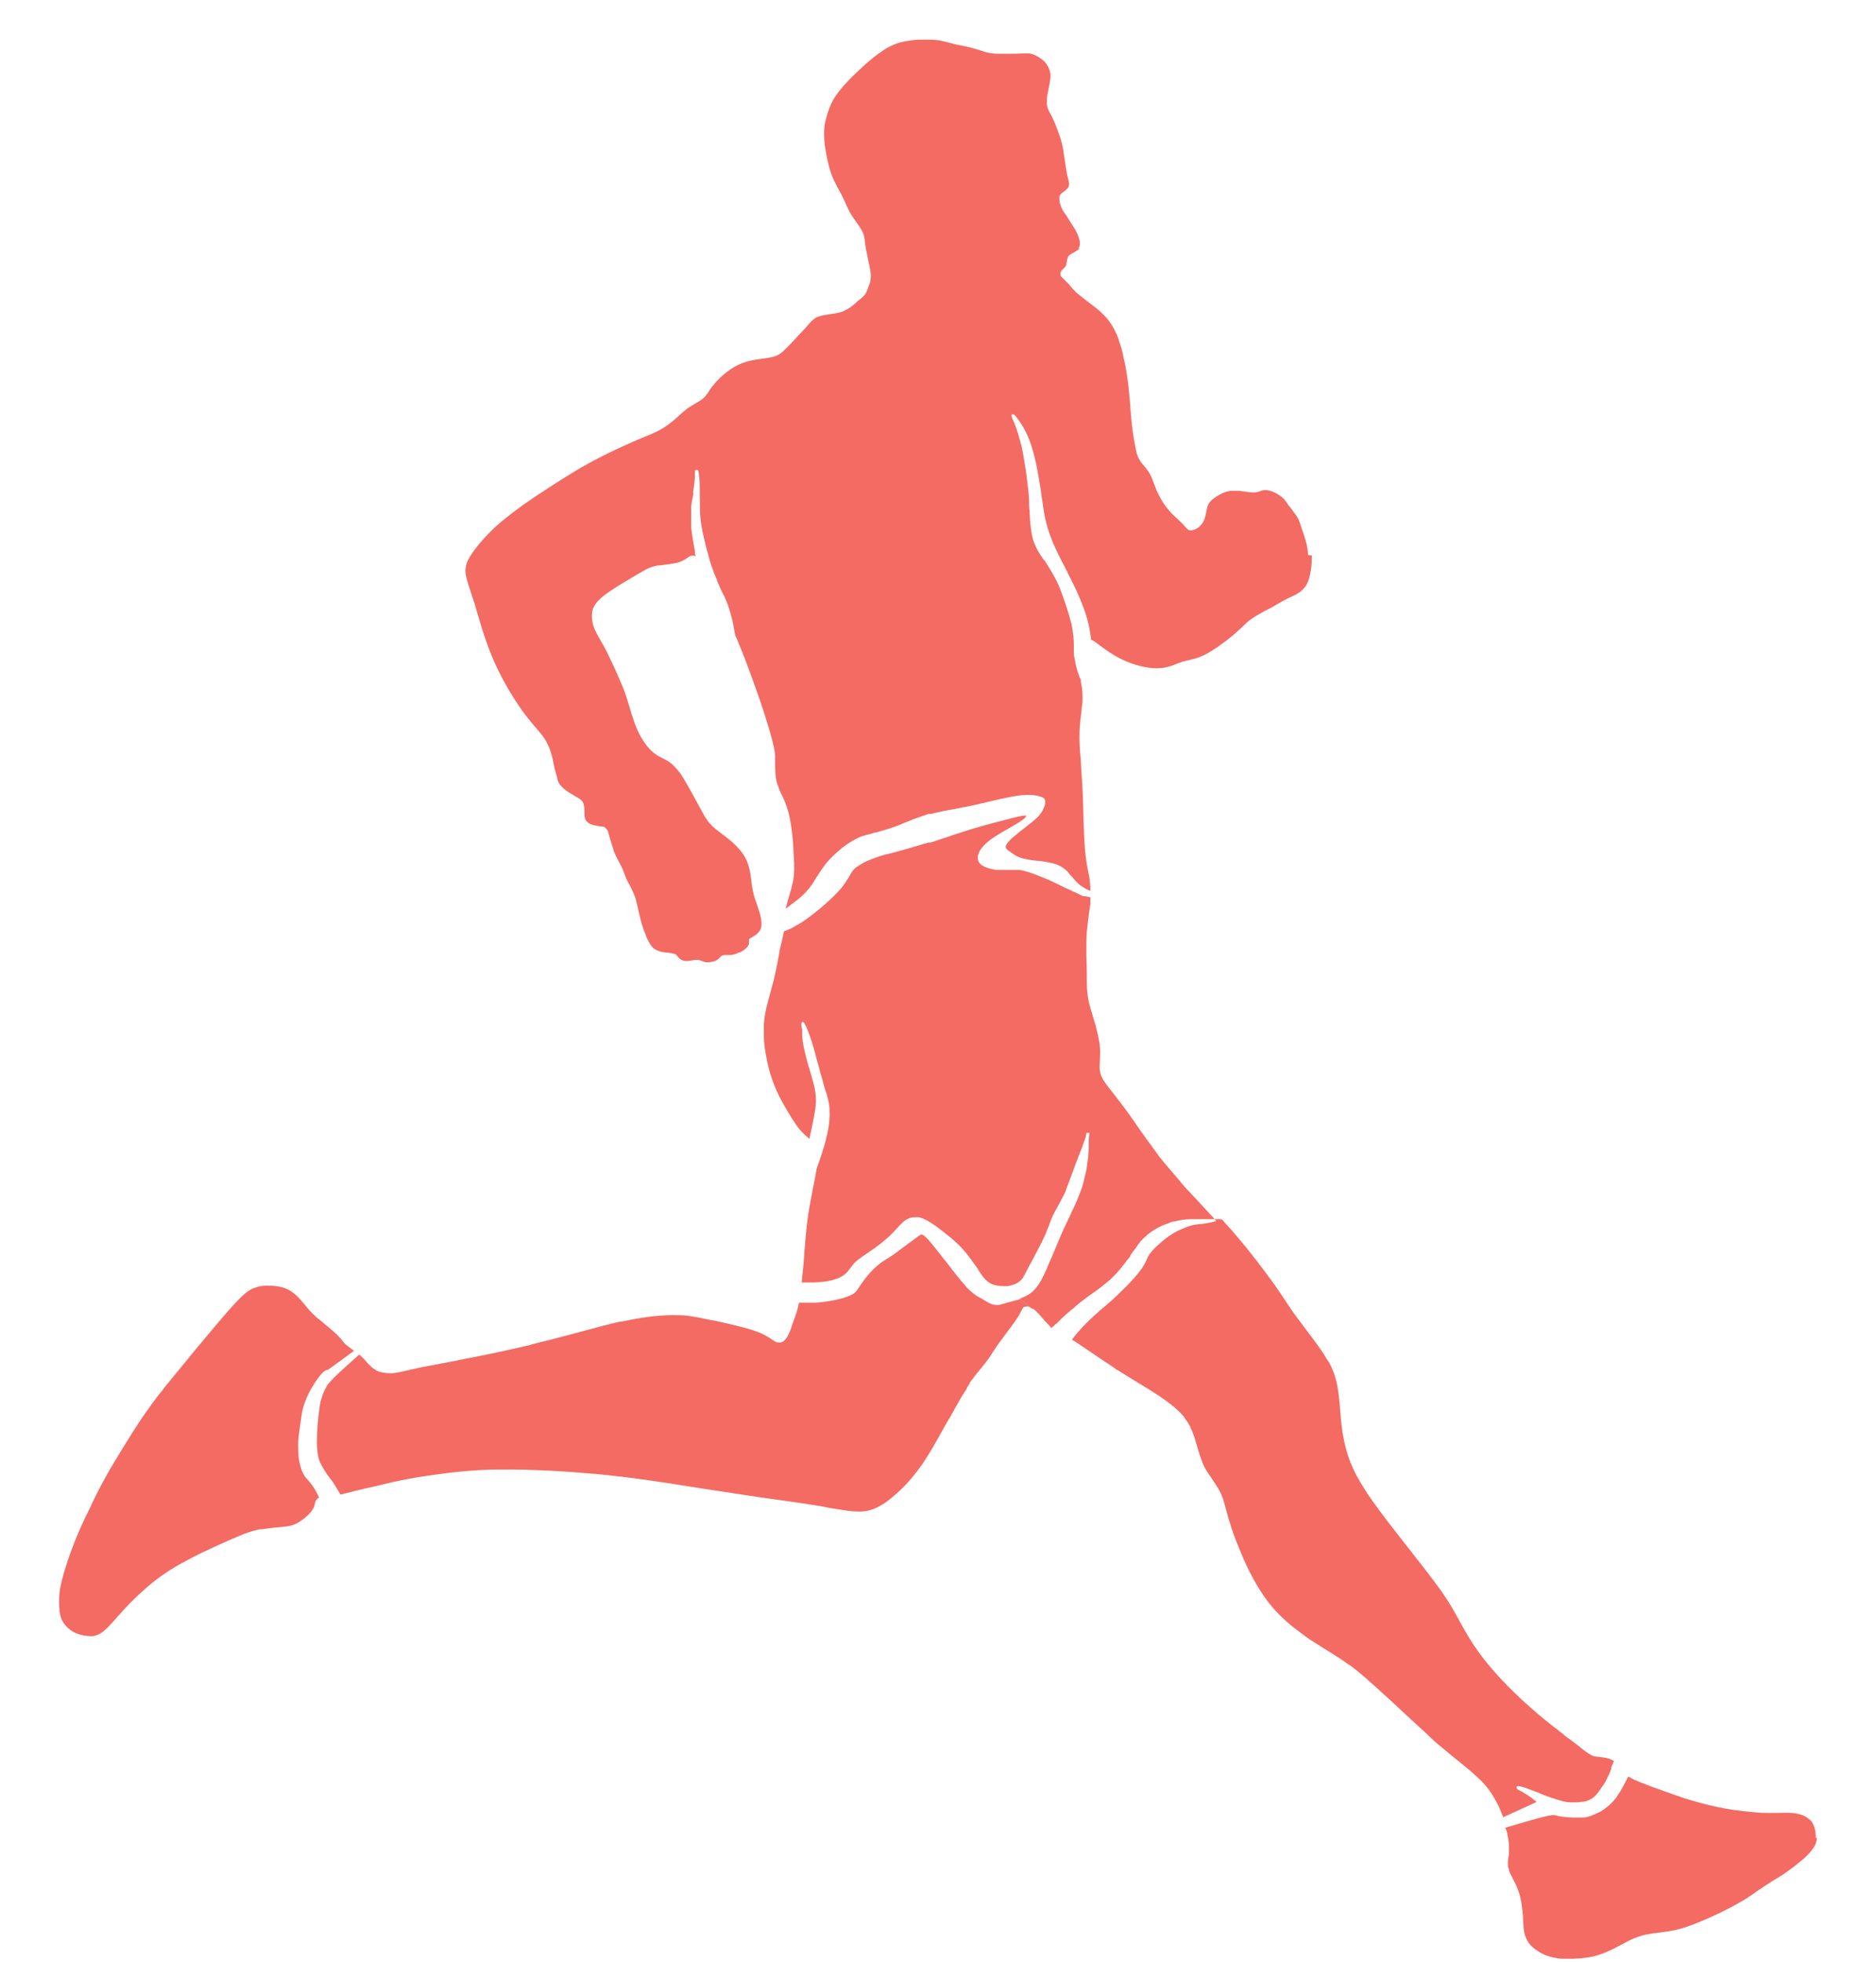
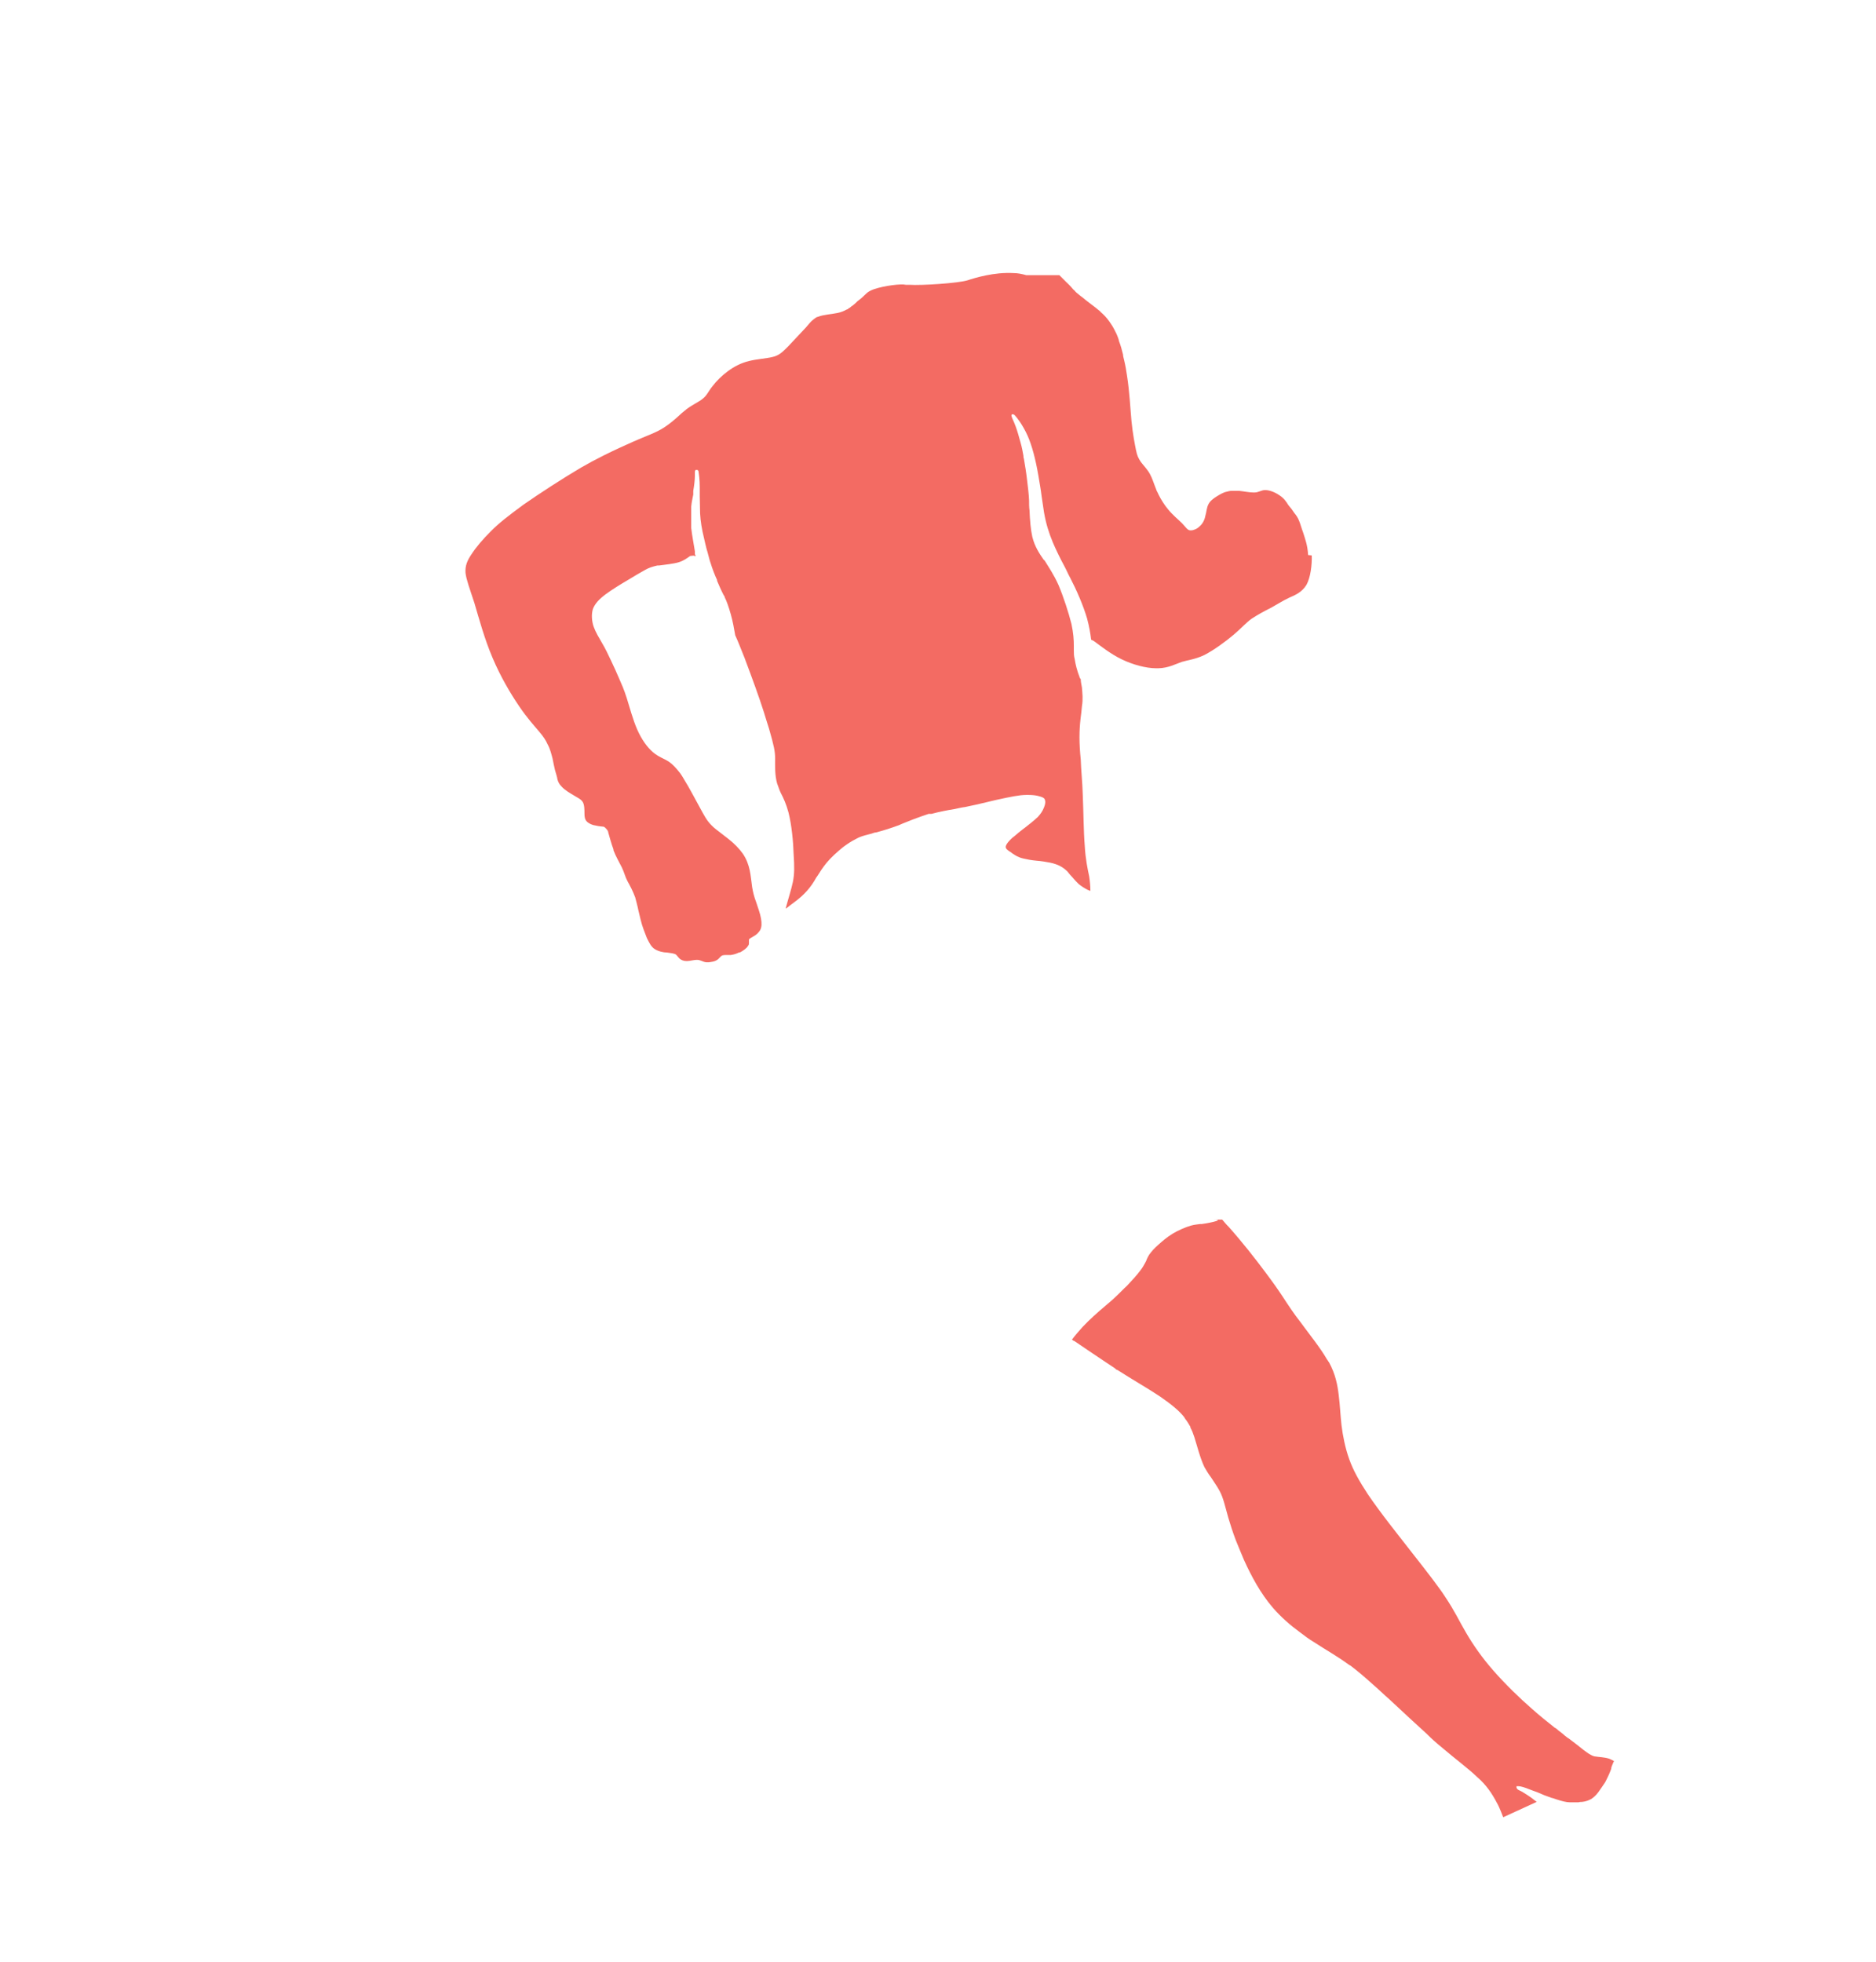
<svg xmlns="http://www.w3.org/2000/svg" width="22" height="23" viewBox="0 0 22 23" fill="none">
-   <path d="M21.307 21.542C21.307 21.594 21.288 21.637 21.25 21.689C21.241 21.698 21.231 21.712 21.222 21.722C21.203 21.745 21.179 21.769 21.151 21.793C21.094 21.84 21.032 21.892 20.971 21.934C20.962 21.944 20.947 21.949 20.938 21.958C20.914 21.977 20.895 21.986 20.872 22.001C20.815 22.034 20.754 22.072 20.692 22.114C20.602 22.171 20.512 22.247 20.371 22.322C20.357 22.332 20.337 22.341 20.319 22.351C20.153 22.44 19.931 22.54 19.765 22.596C19.6 22.648 19.491 22.653 19.387 22.667C19.288 22.681 19.198 22.705 19.094 22.757C18.995 22.809 18.877 22.88 18.739 22.923C18.65 22.951 18.555 22.96 18.461 22.965C18.404 22.965 18.347 22.965 18.305 22.965C18.182 22.951 18.096 22.918 18.035 22.875C17.988 22.847 17.945 22.809 17.917 22.762C17.907 22.748 17.903 22.733 17.893 22.715C17.865 22.648 17.865 22.568 17.86 22.469C17.851 22.374 17.841 22.256 17.803 22.161C17.77 22.067 17.714 21.986 17.695 21.925C17.695 21.911 17.69 21.901 17.685 21.892C17.68 21.84 17.685 21.793 17.695 21.741C17.695 21.712 17.695 21.684 17.695 21.651C17.695 21.608 17.69 21.561 17.676 21.504C17.676 21.481 17.662 21.452 17.652 21.429C17.898 21.358 18.182 21.268 18.234 21.282C18.319 21.306 18.423 21.31 18.503 21.31C18.517 21.31 18.532 21.31 18.546 21.31C18.579 21.31 18.607 21.306 18.636 21.296C18.65 21.296 18.664 21.287 18.673 21.282C18.702 21.273 18.725 21.258 18.749 21.249C18.758 21.249 18.768 21.239 18.777 21.235C18.829 21.202 18.886 21.159 18.948 21.083C18.966 21.055 18.985 21.027 19.004 20.998C19.037 20.942 19.07 20.88 19.094 20.828C19.118 20.842 19.146 20.857 19.174 20.871C19.174 20.871 19.184 20.871 19.189 20.875C19.236 20.899 19.297 20.918 19.378 20.951C19.458 20.979 19.557 21.017 19.671 21.055C19.69 21.06 19.704 21.064 19.723 21.074C19.855 21.116 20.007 21.159 20.167 21.192C20.186 21.192 20.2 21.197 20.219 21.202C20.371 21.23 20.527 21.244 20.65 21.254C20.787 21.258 20.872 21.254 20.933 21.254C20.995 21.254 21.037 21.254 21.089 21.268C21.137 21.277 21.189 21.301 21.231 21.343C21.236 21.343 21.241 21.353 21.245 21.358C21.283 21.41 21.297 21.49 21.293 21.552L21.307 21.542Z" fill="#F36B63" />
-   <path d="M4.154 15.835C4.017 15.935 3.847 16.062 3.842 16.062C3.842 16.062 3.842 16.062 3.837 16.062C3.809 16.062 3.766 16.11 3.738 16.147C3.691 16.209 3.624 16.313 3.587 16.412C3.544 16.512 3.535 16.601 3.525 16.672C3.516 16.743 3.501 16.833 3.497 16.904C3.497 16.97 3.497 17.022 3.501 17.079C3.511 17.159 3.53 17.225 3.553 17.273C3.572 17.311 3.596 17.339 3.624 17.367C3.634 17.381 3.648 17.396 3.658 17.41C3.686 17.448 3.71 17.49 3.743 17.561C3.733 17.561 3.724 17.57 3.719 17.575C3.7 17.594 3.695 17.608 3.691 17.637C3.686 17.665 3.672 17.698 3.634 17.741C3.596 17.783 3.535 17.831 3.483 17.859C3.431 17.887 3.393 17.892 3.322 17.901C3.256 17.906 3.156 17.916 3.071 17.93C3.062 17.93 3.052 17.93 3.043 17.93C2.958 17.949 2.887 17.972 2.788 18.015C2.783 18.015 2.773 18.02 2.769 18.024C2.693 18.053 2.608 18.095 2.509 18.138C2.461 18.162 2.409 18.185 2.357 18.209C2.206 18.285 2.05 18.365 1.903 18.469C1.762 18.568 1.634 18.686 1.52 18.8C1.412 18.913 1.327 19.017 1.26 19.084C1.194 19.15 1.147 19.173 1.086 19.183H1.067C1.005 19.183 0.934 19.169 0.873 19.14C0.807 19.107 0.755 19.05 0.726 18.994C0.698 18.932 0.693 18.857 0.693 18.781C0.693 18.705 0.698 18.63 0.731 18.511C0.759 18.393 0.816 18.228 0.873 18.081C0.93 17.939 0.986 17.816 1.048 17.694C1.104 17.57 1.166 17.448 1.237 17.32C1.303 17.197 1.383 17.074 1.468 16.932C1.511 16.866 1.554 16.79 1.606 16.715C1.658 16.63 1.724 16.54 1.795 16.441C1.828 16.398 1.861 16.351 1.903 16.303C1.903 16.303 1.918 16.285 1.922 16.275C2.045 16.124 2.182 15.958 2.31 15.802C2.49 15.59 2.65 15.391 2.764 15.273C2.873 15.155 2.934 15.112 3.005 15.093C3.043 15.079 3.085 15.074 3.128 15.074C3.166 15.074 3.199 15.074 3.237 15.079C3.312 15.088 3.383 15.112 3.44 15.159C3.497 15.202 3.549 15.268 3.582 15.306C3.615 15.348 3.634 15.372 3.7 15.434C3.714 15.448 3.733 15.462 3.757 15.481C3.823 15.538 3.908 15.604 3.955 15.651C4.017 15.713 4.022 15.736 4.055 15.764C4.078 15.783 4.111 15.807 4.149 15.835H4.154Z" fill="#F36B63" />
  <path d="M18.924 20.653C18.914 20.681 18.9 20.705 18.895 20.729C18.895 20.729 18.895 20.733 18.895 20.738L18.886 20.762C18.862 20.823 18.843 20.856 18.825 20.894C18.796 20.937 18.768 20.979 18.744 21.012C18.716 21.05 18.688 21.074 18.659 21.093C18.631 21.107 18.602 21.121 18.555 21.126C18.546 21.126 18.527 21.126 18.512 21.131C18.503 21.131 18.489 21.131 18.479 21.131C18.456 21.131 18.437 21.131 18.409 21.131C18.366 21.131 18.314 21.116 18.257 21.098C18.238 21.093 18.219 21.083 18.196 21.079C18.139 21.06 18.078 21.036 18.026 21.012C17.997 21.003 17.964 20.989 17.936 20.979C17.889 20.96 17.836 20.942 17.808 20.942C17.808 20.942 17.803 20.942 17.799 20.942H17.784V20.956C17.784 20.956 17.784 20.975 17.813 20.989C17.813 20.989 17.822 20.994 17.832 20.998C17.855 21.008 17.879 21.027 17.912 21.046C17.941 21.064 17.974 21.088 18.021 21.126L17.628 21.306C17.619 21.282 17.61 21.258 17.6 21.235C17.586 21.201 17.572 21.168 17.553 21.135C17.496 21.027 17.43 20.927 17.321 20.833C17.217 20.733 17.075 20.63 16.891 20.473C16.839 20.431 16.787 20.384 16.73 20.327C16.584 20.195 16.432 20.053 16.295 19.925C16.224 19.864 16.163 19.802 16.101 19.75C16.002 19.66 15.917 19.589 15.837 19.528C15.832 19.528 15.822 19.518 15.813 19.514C15.676 19.414 15.562 19.353 15.411 19.254C15.354 19.221 15.298 19.178 15.236 19.131C15.132 19.055 15.023 18.96 14.929 18.852C14.782 18.682 14.674 18.478 14.588 18.289C14.555 18.209 14.522 18.133 14.494 18.062C14.456 17.963 14.428 17.873 14.404 17.793C14.366 17.66 14.347 17.561 14.3 17.476C14.272 17.424 14.234 17.372 14.201 17.32C14.172 17.282 14.149 17.244 14.125 17.202C14.073 17.093 14.04 16.956 14.007 16.852C13.993 16.809 13.979 16.771 13.96 16.738C13.96 16.738 13.96 16.734 13.96 16.729C13.941 16.696 13.922 16.663 13.898 16.634C13.898 16.63 13.889 16.62 13.884 16.611C13.827 16.54 13.742 16.469 13.605 16.374C13.473 16.285 13.288 16.18 13.104 16.062C13.094 16.062 13.085 16.053 13.075 16.043C12.896 15.925 12.711 15.798 12.598 15.722C12.588 15.722 12.579 15.713 12.574 15.708C12.574 15.708 12.574 15.708 12.57 15.708C12.607 15.656 12.655 15.604 12.697 15.556C12.782 15.467 12.872 15.386 12.962 15.311C13.005 15.273 13.047 15.24 13.085 15.202C13.132 15.159 13.175 15.112 13.217 15.074C13.279 15.008 13.335 14.947 13.373 14.895C13.397 14.866 13.411 14.838 13.425 14.814C13.435 14.795 13.444 14.781 13.449 14.762C13.458 14.743 13.468 14.724 13.477 14.71C13.506 14.668 13.543 14.63 13.586 14.592C13.629 14.554 13.681 14.507 13.752 14.464C13.813 14.427 13.898 14.389 13.964 14.37C14.012 14.356 14.049 14.356 14.073 14.351C14.082 14.351 14.087 14.351 14.092 14.351C14.111 14.351 14.399 14.299 14.229 14.299H14.333C14.357 14.327 14.38 14.356 14.409 14.384C14.565 14.559 14.721 14.757 14.844 14.923C14.919 15.022 14.986 15.117 15.042 15.202C15.113 15.311 15.179 15.41 15.25 15.5C15.364 15.656 15.487 15.807 15.562 15.939C15.572 15.949 15.576 15.963 15.586 15.973C15.662 16.114 15.685 16.237 15.699 16.355C15.714 16.474 15.718 16.582 15.732 16.71C15.747 16.833 15.775 16.975 15.822 17.107C15.87 17.24 15.936 17.358 16.04 17.518C16.111 17.622 16.201 17.745 16.3 17.873C16.357 17.944 16.409 18.015 16.47 18.091C16.617 18.28 16.773 18.474 16.891 18.639C16.91 18.667 16.929 18.691 16.943 18.715C17.061 18.89 17.113 19.008 17.194 19.145C17.274 19.282 17.378 19.433 17.515 19.589C17.652 19.745 17.822 19.911 17.969 20.038C18.059 20.119 18.144 20.185 18.215 20.242C18.224 20.251 18.238 20.261 18.248 20.265C18.248 20.265 18.267 20.28 18.276 20.289C18.3 20.308 18.328 20.327 18.347 20.346C18.366 20.36 18.38 20.374 18.399 20.384C18.475 20.44 18.527 20.483 18.569 20.516C18.621 20.554 18.65 20.578 18.697 20.592C18.749 20.601 18.815 20.601 18.872 20.62C18.895 20.63 18.914 20.639 18.929 20.648L18.924 20.653Z" fill="#F36B63" />
-   <path d="M12.097 15.339C12.097 15.339 12.069 15.32 12.054 15.315C12.05 15.315 12.035 15.32 12.031 15.32C12.012 15.32 12.002 15.32 11.988 15.348C11.969 15.381 11.95 15.429 11.898 15.5C11.846 15.57 11.771 15.67 11.709 15.755C11.667 15.816 11.629 15.873 11.596 15.925C11.582 15.944 11.567 15.963 11.553 15.982C11.506 16.043 11.454 16.1 11.378 16.204C11.378 16.204 11.369 16.218 11.369 16.223C11.359 16.242 11.345 16.256 11.336 16.28C11.336 16.28 11.336 16.28 11.336 16.284C11.293 16.346 11.246 16.426 11.199 16.511C11.17 16.568 11.137 16.625 11.099 16.686C10.995 16.871 10.886 17.079 10.759 17.244C10.636 17.41 10.494 17.537 10.381 17.618C10.277 17.689 10.196 17.717 10.097 17.722H10.069C9.988 17.722 9.894 17.707 9.79 17.689C9.747 17.684 9.7 17.674 9.657 17.665C9.501 17.637 9.322 17.613 9.057 17.575C8.882 17.552 8.674 17.518 8.452 17.485C8.333 17.466 8.211 17.448 8.088 17.429C7.738 17.372 7.388 17.32 6.995 17.282C6.627 17.249 6.22 17.225 5.861 17.23C5.842 17.23 5.823 17.23 5.804 17.23C5.795 17.23 5.785 17.23 5.776 17.23C5.416 17.239 5.114 17.287 4.896 17.32C4.674 17.358 4.542 17.391 4.386 17.429C4.253 17.457 4.102 17.495 3.993 17.523C3.97 17.485 3.946 17.443 3.922 17.405C3.908 17.381 3.894 17.362 3.875 17.339C3.861 17.32 3.847 17.301 3.833 17.282C3.799 17.23 3.771 17.183 3.747 17.131C3.714 17.036 3.714 16.927 3.719 16.8C3.724 16.658 3.743 16.526 3.757 16.44C3.78 16.351 3.804 16.299 3.833 16.251C3.861 16.19 4.069 16.01 4.211 15.883C4.215 15.883 4.225 15.892 4.23 15.897C4.272 15.93 4.291 15.963 4.319 15.991C4.348 16.02 4.376 16.048 4.423 16.072C4.461 16.091 4.513 16.1 4.575 16.1C4.584 16.1 4.594 16.1 4.603 16.1C4.674 16.095 4.769 16.067 4.901 16.039C5.038 16.01 5.213 15.982 5.487 15.925C5.691 15.887 5.951 15.831 6.196 15.774C6.277 15.75 6.357 15.731 6.438 15.712C6.754 15.632 7.024 15.552 7.27 15.495C7.279 15.495 7.284 15.495 7.293 15.495C7.501 15.448 7.69 15.424 7.856 15.419C7.88 15.419 7.903 15.419 7.927 15.419C8.05 15.419 8.154 15.438 8.263 15.462C8.31 15.471 8.357 15.481 8.409 15.49C8.575 15.528 8.768 15.57 8.891 15.618C9.01 15.665 9.062 15.717 9.104 15.736C9.118 15.736 9.132 15.741 9.142 15.741C9.17 15.741 9.199 15.722 9.218 15.693C9.251 15.651 9.274 15.585 9.298 15.509C9.326 15.433 9.355 15.358 9.369 15.277C9.369 15.277 9.369 15.277 9.369 15.273C9.407 15.273 9.449 15.273 9.487 15.273C9.515 15.273 9.544 15.273 9.567 15.273C9.705 15.263 9.851 15.235 9.936 15.202C10.021 15.173 10.045 15.14 10.083 15.079C10.116 15.031 10.177 14.942 10.248 14.876C10.296 14.828 10.348 14.79 10.404 14.757C10.423 14.748 10.437 14.734 10.456 14.724C10.513 14.686 10.565 14.644 10.617 14.606L10.655 14.578C10.707 14.54 10.745 14.511 10.778 14.488C10.787 14.483 10.797 14.474 10.806 14.474C10.816 14.474 10.835 14.483 10.858 14.507C10.91 14.554 10.991 14.663 11.08 14.776L11.09 14.786C11.165 14.885 11.255 15.003 11.326 15.079C11.326 15.084 11.336 15.093 11.34 15.098C11.402 15.159 11.435 15.183 11.477 15.207L11.52 15.23C11.563 15.258 11.61 15.287 11.648 15.296C11.662 15.296 11.676 15.301 11.695 15.301C11.719 15.301 11.738 15.296 11.756 15.287H11.771C11.771 15.287 11.804 15.273 11.827 15.268C11.856 15.263 11.884 15.254 11.917 15.244C11.931 15.244 11.946 15.235 11.964 15.23L12.111 15.344L12.097 15.339Z" fill="#F36B63" />
-   <path d="M14.324 14.294H14.196C14.196 14.294 14.158 14.294 14.135 14.294C14.116 14.294 14.087 14.294 14.035 14.294C14.021 14.294 13.993 14.294 13.964 14.294C13.912 14.294 13.841 14.304 13.766 14.322C13.742 14.322 13.723 14.332 13.704 14.341C13.614 14.37 13.529 14.417 13.459 14.474C13.459 14.474 13.449 14.479 13.444 14.488C13.392 14.53 13.354 14.578 13.317 14.635C13.293 14.663 13.274 14.691 13.255 14.72V14.729C13.203 14.791 13.156 14.861 13.09 14.932C13.066 14.956 13.047 14.975 13.024 14.999C12.957 15.055 12.882 15.117 12.797 15.174C12.749 15.207 12.707 15.24 12.659 15.277C12.636 15.296 12.617 15.311 12.593 15.334C12.522 15.391 12.451 15.453 12.385 15.523C12.385 15.523 12.385 15.523 12.38 15.523C12.371 15.533 12.366 15.538 12.357 15.547C12.347 15.552 12.338 15.561 12.333 15.571C12.329 15.566 12.319 15.561 12.314 15.552C12.272 15.509 12.225 15.457 12.191 15.415C12.163 15.386 12.139 15.358 12.116 15.344H12.106L11.96 15.226C12.021 15.202 12.083 15.174 12.135 15.117C12.201 15.046 12.248 14.942 12.31 14.791L12.338 14.729C12.39 14.606 12.447 14.464 12.499 14.356C12.522 14.308 12.541 14.266 12.56 14.228C12.56 14.228 12.56 14.228 12.56 14.223C12.593 14.162 12.622 14.096 12.65 14.025C12.65 14.02 12.655 14.011 12.659 14.001C12.683 13.944 12.702 13.883 12.716 13.817C12.73 13.76 12.745 13.708 12.749 13.656C12.764 13.561 12.768 13.481 12.768 13.419V13.386C12.768 13.325 12.778 13.282 12.778 13.282H12.74C12.74 13.282 12.74 13.32 12.711 13.391C12.697 13.434 12.678 13.486 12.655 13.538C12.64 13.58 12.622 13.623 12.607 13.665C12.598 13.689 12.588 13.717 12.579 13.741C12.555 13.807 12.532 13.869 12.508 13.93C12.508 13.94 12.499 13.949 12.499 13.959C12.499 13.959 12.494 13.973 12.489 13.982C12.48 14.006 12.466 14.025 12.456 14.048C12.447 14.067 12.437 14.081 12.428 14.1C12.409 14.138 12.385 14.176 12.366 14.214C12.343 14.256 12.324 14.304 12.305 14.356C12.305 14.36 12.305 14.365 12.3 14.374C12.281 14.412 12.267 14.46 12.243 14.507C12.21 14.582 12.163 14.663 12.125 14.739C12.106 14.776 12.087 14.814 12.069 14.843C12.059 14.861 12.05 14.88 12.04 14.899C12.012 14.951 11.998 14.984 11.974 15.008C11.936 15.046 11.879 15.069 11.818 15.079C11.804 15.079 11.79 15.079 11.771 15.079C11.714 15.079 11.652 15.069 11.615 15.046C11.558 15.018 11.52 14.961 11.473 14.89C11.473 14.89 11.463 14.871 11.459 14.866C11.407 14.795 11.355 14.715 11.293 14.649C11.227 14.573 11.151 14.512 11.085 14.46C11.019 14.408 10.972 14.37 10.924 14.341C10.882 14.313 10.83 14.285 10.778 14.271C10.759 14.271 10.745 14.271 10.726 14.271C10.683 14.271 10.636 14.289 10.598 14.322C10.57 14.346 10.537 14.379 10.504 14.417C10.466 14.46 10.418 14.507 10.366 14.549C10.314 14.592 10.258 14.635 10.201 14.672C10.149 14.706 10.097 14.743 10.059 14.772C10.012 14.809 9.988 14.847 9.965 14.876C9.946 14.899 9.936 14.918 9.917 14.932C9.879 14.966 9.823 14.994 9.742 15.013C9.686 15.027 9.624 15.032 9.544 15.036H9.402C9.407 14.956 9.421 14.866 9.43 14.739C9.43 14.682 9.44 14.616 9.444 14.545C9.454 14.445 9.463 14.332 9.482 14.214C9.511 14.034 9.553 13.845 9.577 13.703C9.586 13.675 9.596 13.642 9.61 13.609C9.634 13.533 9.667 13.443 9.686 13.358C9.686 13.358 9.695 13.32 9.7 13.301C9.723 13.202 9.733 13.103 9.728 13.022C9.728 12.942 9.709 12.88 9.69 12.814L9.671 12.758C9.657 12.701 9.638 12.639 9.615 12.559C9.61 12.531 9.601 12.498 9.591 12.469C9.567 12.379 9.544 12.29 9.52 12.214C9.487 12.11 9.454 12.03 9.435 12.001C9.435 11.996 9.426 11.982 9.411 11.982H9.407C9.407 11.982 9.392 12.001 9.397 12.02C9.397 12.03 9.402 12.048 9.407 12.072C9.407 12.086 9.407 12.1 9.407 12.119C9.407 12.171 9.416 12.247 9.44 12.341C9.454 12.403 9.473 12.474 9.496 12.545C9.515 12.611 9.534 12.677 9.549 12.734C9.572 12.847 9.577 12.918 9.553 13.051C9.539 13.136 9.515 13.249 9.492 13.353C9.463 13.325 9.426 13.297 9.383 13.249C9.322 13.174 9.246 13.051 9.18 12.932C9.114 12.814 9.062 12.696 9.019 12.54C8.991 12.427 8.962 12.29 8.958 12.162C8.958 12.11 8.958 12.063 8.958 12.015C8.967 11.85 9.014 11.722 9.047 11.59C9.085 11.462 9.109 11.33 9.137 11.183C9.142 11.141 9.151 11.093 9.166 11.051C9.175 11.004 9.184 10.961 9.194 10.918C9.241 10.904 9.293 10.881 9.359 10.838C9.383 10.824 9.411 10.81 9.435 10.791C9.586 10.687 9.775 10.521 9.87 10.408C9.913 10.351 9.936 10.313 9.96 10.275C9.983 10.233 9.998 10.204 10.036 10.171C10.04 10.171 10.05 10.162 10.059 10.157C10.059 10.157 10.092 10.134 10.111 10.124C10.177 10.086 10.277 10.049 10.395 10.015C10.395 10.015 10.399 10.015 10.404 10.015C10.475 9.996 10.546 9.978 10.612 9.959C10.683 9.94 10.759 9.916 10.839 9.892C10.853 9.892 10.872 9.883 10.886 9.878C10.886 9.878 10.886 9.878 10.891 9.878C10.891 9.878 10.901 9.878 10.905 9.878C10.905 9.878 10.91 9.878 10.915 9.878C10.962 9.864 11.009 9.845 11.057 9.831C11.137 9.803 11.222 9.774 11.312 9.746C11.459 9.699 11.619 9.656 11.747 9.623L11.841 9.599C11.927 9.576 11.988 9.562 12.021 9.562H12.035C12.035 9.562 12.031 9.59 11.983 9.618C11.945 9.647 11.893 9.675 11.837 9.708C11.804 9.727 11.771 9.746 11.738 9.765C11.633 9.826 11.558 9.883 11.515 9.94C11.506 9.954 11.492 9.968 11.487 9.982C11.459 10.034 11.459 10.082 11.487 10.119C11.52 10.162 11.605 10.19 11.695 10.2C11.723 10.2 11.752 10.2 11.785 10.2H11.804C11.804 10.2 11.818 10.2 11.827 10.2C11.87 10.2 11.917 10.2 11.96 10.2C12.05 10.214 12.154 10.257 12.243 10.294C12.329 10.327 12.395 10.361 12.489 10.408C12.579 10.446 12.678 10.498 12.702 10.507C12.702 10.507 12.711 10.507 12.721 10.507C12.721 10.507 12.754 10.512 12.787 10.521C12.787 10.54 12.787 10.554 12.787 10.578C12.787 10.611 12.778 10.649 12.773 10.691C12.764 10.758 12.754 10.833 12.745 10.923C12.735 11.07 12.74 11.245 12.745 11.386C12.745 11.434 12.745 11.481 12.745 11.524C12.745 11.604 12.754 11.675 12.768 11.746C12.787 11.822 12.811 11.897 12.834 11.977C12.844 12.006 12.853 12.034 12.858 12.063C12.886 12.167 12.905 12.271 12.901 12.365C12.901 12.455 12.882 12.535 12.915 12.616C12.948 12.696 13.028 12.777 13.161 12.956C13.213 13.022 13.269 13.103 13.331 13.193C13.402 13.297 13.482 13.405 13.562 13.514C13.591 13.557 13.624 13.599 13.657 13.637C13.714 13.703 13.766 13.765 13.818 13.826C13.841 13.854 13.865 13.883 13.889 13.911C13.997 14.025 14.101 14.138 14.215 14.261C14.239 14.289 14.262 14.313 14.281 14.341L14.324 14.294Z" fill="#F36B63" />
-   <path d="M12.664 2.914C12.664 2.914 12.603 2.956 12.574 2.971C12.551 2.985 12.537 2.99 12.527 3.008C12.518 3.027 12.513 3.056 12.508 3.079C12.508 3.103 12.499 3.122 12.485 3.136C12.475 3.15 12.451 3.164 12.442 3.183C12.432 3.202 12.432 3.221 12.442 3.24C12.442 3.24 12.447 3.245 12.456 3.254C12.466 3.264 12.48 3.278 12.494 3.292C12.503 3.302 12.513 3.311 12.522 3.32L12.551 3.349H12.513L12.485 3.354C12.456 3.349 12.428 3.339 12.39 3.339C12.314 3.325 12.225 3.325 12.139 3.325C11.903 3.325 11.667 3.358 11.6 3.382C11.487 3.415 10.858 3.382 10.683 3.354C10.674 3.354 10.669 3.354 10.659 3.354C10.65 3.354 10.645 3.354 10.641 3.354C10.584 3.339 10.39 3.358 10.267 3.406C10.229 3.42 10.201 3.434 10.182 3.453C10.144 3.491 10.116 3.519 10.073 3.547C10.092 3.529 10.111 3.505 10.125 3.481C10.149 3.453 10.158 3.425 10.173 3.396C10.182 3.368 10.191 3.344 10.201 3.32C10.21 3.278 10.215 3.25 10.21 3.202C10.206 3.16 10.191 3.094 10.177 3.027C10.163 2.961 10.149 2.895 10.144 2.843C10.139 2.791 10.135 2.753 10.106 2.701C10.106 2.696 10.097 2.687 10.092 2.678C10.064 2.63 10.017 2.573 9.983 2.517C9.941 2.451 9.917 2.38 9.879 2.304C9.842 2.228 9.785 2.143 9.747 2.034C9.709 1.926 9.686 1.793 9.671 1.694C9.662 1.6 9.662 1.538 9.671 1.462C9.686 1.387 9.709 1.297 9.752 1.207C9.794 1.122 9.856 1.042 9.965 0.928C10.073 0.819 10.225 0.678 10.348 0.597C10.466 0.517 10.556 0.493 10.645 0.479C10.697 0.47 10.754 0.465 10.801 0.465H10.901C10.972 0.465 11.028 0.474 11.08 0.488C11.132 0.498 11.184 0.517 11.232 0.526C11.284 0.536 11.336 0.545 11.388 0.559C11.44 0.574 11.492 0.588 11.544 0.607C11.596 0.621 11.643 0.63 11.7 0.63C11.733 0.63 11.771 0.63 11.808 0.63C11.837 0.63 11.865 0.63 11.889 0.63C11.931 0.63 11.974 0.626 12.007 0.626C12.031 0.626 12.05 0.626 12.064 0.626C12.111 0.63 12.144 0.649 12.177 0.668C12.206 0.687 12.239 0.706 12.267 0.744C12.295 0.782 12.319 0.834 12.319 0.89C12.319 0.952 12.3 1.018 12.291 1.07C12.277 1.127 12.277 1.165 12.277 1.202C12.277 1.235 12.281 1.259 12.295 1.288C12.305 1.316 12.324 1.339 12.352 1.401C12.38 1.462 12.418 1.566 12.442 1.642C12.466 1.718 12.47 1.77 12.48 1.836C12.489 1.902 12.503 1.982 12.513 2.044C12.527 2.101 12.537 2.134 12.537 2.162C12.537 2.191 12.522 2.209 12.499 2.228C12.48 2.247 12.447 2.261 12.437 2.28C12.423 2.295 12.423 2.309 12.423 2.332C12.423 2.361 12.432 2.399 12.447 2.432C12.461 2.465 12.48 2.493 12.513 2.54C12.541 2.588 12.588 2.654 12.617 2.706C12.645 2.763 12.659 2.805 12.664 2.838C12.664 2.871 12.664 2.895 12.645 2.914H12.664Z" fill="#F36B63" />
  <path d="M15.383 6.512C15.387 6.625 15.368 6.772 15.321 6.857C15.269 6.942 15.194 6.975 15.118 7.008C15.047 7.041 14.981 7.084 14.905 7.126C14.829 7.164 14.749 7.207 14.678 7.254C14.612 7.301 14.56 7.363 14.466 7.443C14.371 7.523 14.234 7.623 14.125 7.679C14.016 7.731 13.941 7.736 13.86 7.76C13.78 7.788 13.704 7.831 13.586 7.835H13.558C13.44 7.835 13.284 7.793 13.156 7.731C13.019 7.665 12.905 7.571 12.825 7.514C12.815 7.509 12.806 7.504 12.796 7.5C12.787 7.424 12.773 7.344 12.749 7.254C12.702 7.093 12.622 6.913 12.551 6.776C12.527 6.734 12.508 6.686 12.485 6.644C12.432 6.545 12.385 6.45 12.347 6.36C12.3 6.247 12.267 6.143 12.243 6.006C12.234 5.949 12.225 5.883 12.215 5.817C12.206 5.741 12.191 5.661 12.177 5.575C12.144 5.382 12.101 5.221 12.05 5.107C11.993 4.98 11.922 4.89 11.898 4.866C11.893 4.862 11.884 4.857 11.879 4.857C11.875 4.857 11.875 4.857 11.87 4.857C11.856 4.866 11.86 4.876 11.875 4.914C11.884 4.932 11.898 4.966 11.912 5.003C11.931 5.055 11.95 5.122 11.969 5.192C11.983 5.24 11.993 5.292 12.002 5.344C12.002 5.353 12.002 5.367 12.007 5.377C12.021 5.457 12.035 5.542 12.045 5.632C12.054 5.708 12.064 5.783 12.068 5.864C12.068 5.902 12.068 5.944 12.073 5.982C12.078 6.1 12.087 6.209 12.106 6.294C12.135 6.412 12.191 6.493 12.243 6.568H12.248C12.3 6.653 12.357 6.734 12.414 6.861C12.47 6.994 12.532 7.183 12.565 7.315C12.588 7.424 12.593 7.5 12.593 7.575C12.593 7.594 12.593 7.613 12.593 7.632C12.593 7.66 12.593 7.689 12.603 7.727C12.612 7.788 12.631 7.864 12.659 7.935C12.659 7.944 12.669 7.958 12.674 7.963C12.674 7.996 12.683 8.029 12.688 8.062C12.693 8.129 12.702 8.195 12.688 8.28C12.683 8.365 12.659 8.469 12.659 8.644C12.659 8.72 12.664 8.809 12.674 8.904C12.678 9.032 12.693 9.169 12.697 9.301C12.707 9.533 12.707 9.75 12.721 9.916C12.73 10.076 12.754 10.185 12.773 10.275C12.782 10.336 12.787 10.388 12.787 10.445C12.759 10.436 12.73 10.421 12.726 10.417C12.716 10.412 12.678 10.388 12.65 10.365C12.626 10.341 12.603 10.318 12.579 10.289C12.555 10.265 12.537 10.242 12.518 10.218C12.461 10.162 12.404 10.133 12.314 10.114C12.267 10.105 12.21 10.095 12.153 10.091C12.097 10.086 12.045 10.076 12.007 10.067C11.941 10.053 11.908 10.029 11.879 10.01L11.865 10.001C11.865 10.001 11.856 9.991 11.846 9.987C11.818 9.968 11.794 9.953 11.794 9.93C11.794 9.916 11.804 9.883 11.879 9.816C11.884 9.816 11.889 9.807 11.898 9.802C11.931 9.774 11.964 9.745 12.002 9.717L12.021 9.703C12.068 9.665 12.12 9.627 12.163 9.585C12.168 9.585 12.172 9.575 12.177 9.571C12.225 9.519 12.243 9.471 12.253 9.438C12.258 9.415 12.262 9.396 12.253 9.377C12.253 9.367 12.243 9.358 12.225 9.348C12.201 9.339 12.153 9.32 12.059 9.32C12.054 9.32 12.045 9.32 12.035 9.32C11.955 9.32 11.841 9.344 11.69 9.377C11.648 9.386 11.61 9.396 11.572 9.405C11.492 9.424 11.411 9.443 11.317 9.462C11.279 9.466 11.241 9.476 11.198 9.485C11.104 9.5 11.009 9.519 10.924 9.542H10.915C10.905 9.542 10.901 9.542 10.891 9.542C10.863 9.552 10.835 9.561 10.806 9.571C10.74 9.594 10.678 9.618 10.622 9.641C10.593 9.651 10.565 9.665 10.541 9.675C10.451 9.708 10.366 9.736 10.272 9.76C10.253 9.76 10.239 9.769 10.22 9.774C10.168 9.788 10.125 9.797 10.078 9.816C10.064 9.821 10.05 9.831 10.031 9.84C9.983 9.864 9.941 9.892 9.889 9.93C9.818 9.987 9.742 10.057 9.695 10.114C9.648 10.171 9.615 10.223 9.586 10.27L9.572 10.289C9.544 10.341 9.506 10.398 9.463 10.445C9.421 10.492 9.374 10.535 9.303 10.587L9.265 10.615C9.265 10.615 9.232 10.644 9.213 10.653C9.246 10.53 9.279 10.431 9.298 10.341C9.317 10.247 9.317 10.162 9.307 10.015C9.303 9.873 9.284 9.67 9.246 9.523C9.222 9.433 9.189 9.358 9.156 9.296C9.137 9.258 9.128 9.221 9.114 9.188C9.085 9.088 9.09 8.98 9.09 8.894C9.09 8.809 9.076 8.743 9.019 8.545C9 8.488 8.981 8.422 8.957 8.346C8.901 8.171 8.82 7.949 8.745 7.75C8.735 7.722 8.726 7.698 8.716 7.675C8.683 7.594 8.655 7.519 8.622 7.448C8.608 7.367 8.593 7.282 8.57 7.202C8.546 7.117 8.523 7.051 8.499 7.003C8.499 6.994 8.489 6.98 8.485 6.975C8.471 6.947 8.456 6.918 8.442 6.885C8.433 6.861 8.418 6.833 8.409 6.809C8.409 6.809 8.409 6.805 8.409 6.8C8.381 6.739 8.357 6.677 8.333 6.601C8.319 6.564 8.31 6.516 8.296 6.469C8.286 6.441 8.281 6.412 8.272 6.379C8.272 6.379 8.262 6.337 8.258 6.318C8.229 6.2 8.215 6.11 8.21 6.02C8.21 5.954 8.206 5.887 8.206 5.821C8.206 5.783 8.206 5.746 8.206 5.713C8.206 5.623 8.196 5.557 8.192 5.533C8.192 5.528 8.192 5.509 8.168 5.509C8.149 5.509 8.149 5.523 8.149 5.547C8.149 5.557 8.149 5.566 8.149 5.58C8.149 5.627 8.14 5.698 8.13 5.755V5.798C8.121 5.845 8.111 5.887 8.106 5.939C8.106 6.02 8.106 6.11 8.106 6.19C8.116 6.28 8.135 6.374 8.149 6.464V6.497C8.149 6.497 8.158 6.512 8.158 6.521C8.144 6.516 8.13 6.512 8.121 6.516C8.106 6.516 8.092 6.516 8.083 6.526C8.054 6.545 8.021 6.573 7.96 6.592C7.898 6.611 7.799 6.62 7.728 6.63C7.723 6.63 7.714 6.63 7.709 6.63C7.648 6.644 7.605 6.658 7.558 6.686C7.506 6.715 7.449 6.748 7.364 6.8C7.284 6.847 7.175 6.913 7.099 6.97C7.024 7.027 6.976 7.079 6.953 7.14C6.934 7.202 6.939 7.282 6.962 7.348C6.986 7.415 7.024 7.476 7.062 7.542C7.099 7.604 7.133 7.675 7.166 7.746C7.199 7.816 7.232 7.887 7.26 7.954C7.289 8.02 7.317 8.081 7.35 8.185C7.383 8.289 7.421 8.436 7.473 8.554C7.525 8.672 7.591 8.762 7.657 8.819C7.723 8.876 7.79 8.894 7.846 8.932C7.889 8.961 7.932 9.008 7.979 9.069C7.993 9.088 8.007 9.112 8.021 9.136C8.083 9.235 8.154 9.372 8.206 9.466C8.258 9.561 8.286 9.618 8.343 9.675C8.357 9.689 8.376 9.708 8.395 9.722C8.442 9.76 8.494 9.797 8.541 9.835C8.608 9.887 8.669 9.949 8.712 10.01C8.754 10.072 8.778 10.138 8.792 10.204C8.806 10.27 8.811 10.336 8.82 10.398C8.83 10.459 8.844 10.516 8.868 10.578C8.887 10.639 8.915 10.71 8.924 10.767C8.934 10.823 8.934 10.866 8.915 10.904C8.896 10.937 8.863 10.965 8.835 10.979C8.806 10.998 8.787 11.003 8.783 11.017C8.783 11.027 8.783 11.041 8.783 11.055C8.783 11.065 8.783 11.079 8.773 11.088C8.759 11.117 8.716 11.145 8.683 11.164C8.679 11.164 8.674 11.168 8.664 11.168C8.636 11.183 8.603 11.192 8.57 11.197C8.57 11.197 8.56 11.197 8.556 11.197H8.513C8.513 11.197 8.485 11.197 8.471 11.202C8.447 11.211 8.437 11.239 8.404 11.258C8.381 11.273 8.348 11.277 8.314 11.282C8.3 11.282 8.291 11.282 8.281 11.282C8.239 11.277 8.215 11.254 8.177 11.254C8.177 11.254 8.173 11.254 8.168 11.254C8.135 11.254 8.092 11.268 8.054 11.268C8.017 11.268 7.993 11.258 7.969 11.239C7.95 11.22 7.941 11.202 7.922 11.188C7.898 11.178 7.865 11.173 7.823 11.168C7.78 11.168 7.719 11.154 7.676 11.126C7.634 11.098 7.615 11.055 7.586 10.998C7.563 10.937 7.53 10.861 7.511 10.776C7.501 10.729 7.487 10.682 7.478 10.634C7.468 10.597 7.459 10.554 7.449 10.521C7.421 10.445 7.388 10.384 7.359 10.332C7.331 10.28 7.322 10.232 7.293 10.171C7.265 10.114 7.222 10.043 7.194 9.968C7.194 9.968 7.194 9.963 7.194 9.958C7.166 9.883 7.147 9.807 7.133 9.76C7.133 9.745 7.123 9.736 7.118 9.727C7.118 9.727 7.095 9.698 7.081 9.693C7.057 9.689 7.024 9.689 6.986 9.679C6.948 9.675 6.906 9.656 6.882 9.632C6.858 9.608 6.854 9.575 6.854 9.537C6.854 9.495 6.854 9.438 6.835 9.405C6.816 9.372 6.783 9.358 6.735 9.329C6.688 9.301 6.622 9.263 6.589 9.225C6.556 9.192 6.546 9.169 6.537 9.136C6.532 9.102 6.518 9.065 6.508 9.027C6.499 8.989 6.49 8.946 6.48 8.894C6.466 8.842 6.452 8.781 6.423 8.729C6.4 8.677 6.371 8.634 6.319 8.573C6.267 8.511 6.187 8.426 6.088 8.28C5.988 8.133 5.87 7.935 5.776 7.712C5.681 7.49 5.615 7.244 5.563 7.069C5.506 6.895 5.468 6.795 5.459 6.715C5.454 6.635 5.478 6.573 5.53 6.497C5.582 6.417 5.662 6.322 5.757 6.228C5.851 6.133 5.96 6.048 6.14 5.916C6.324 5.788 6.584 5.618 6.816 5.481C6.906 5.429 6.995 5.382 7.081 5.339C7.213 5.273 7.331 5.221 7.426 5.178C7.586 5.107 7.695 5.074 7.794 5.008C7.851 4.97 7.908 4.923 7.955 4.88C7.984 4.852 8.007 4.833 8.031 4.814C8.04 4.81 8.045 4.8 8.054 4.795C8.13 4.739 8.201 4.71 8.244 4.672C8.291 4.635 8.31 4.583 8.357 4.526C8.4 4.469 8.466 4.403 8.537 4.351C8.608 4.299 8.688 4.256 8.783 4.233C8.877 4.209 8.986 4.204 9.061 4.185C9.137 4.167 9.175 4.129 9.241 4.063C9.303 3.996 9.392 3.902 9.454 3.836C9.487 3.798 9.511 3.765 9.539 3.746C9.558 3.732 9.572 3.717 9.596 3.713C9.657 3.689 9.752 3.684 9.818 3.67C9.865 3.661 9.898 3.646 9.931 3.628C9.941 3.628 9.95 3.618 9.96 3.609C9.96 3.609 9.96 3.609 9.965 3.609C9.974 3.599 9.988 3.59 10.002 3.58C10.012 3.571 10.026 3.561 10.035 3.552L10.054 3.533C10.092 3.505 10.125 3.476 10.163 3.438C10.182 3.42 10.21 3.405 10.248 3.391C10.371 3.349 10.57 3.325 10.622 3.339C10.622 3.339 10.631 3.339 10.641 3.339C10.645 3.339 10.655 3.339 10.664 3.339C10.806 3.349 11.236 3.32 11.345 3.287C11.43 3.259 11.657 3.188 11.889 3.202C11.936 3.202 11.983 3.212 12.035 3.226H12.423C12.423 3.226 12.428 3.23 12.437 3.24C12.447 3.249 12.461 3.264 12.475 3.278C12.485 3.287 12.494 3.297 12.503 3.306L12.532 3.334L12.56 3.363C12.56 3.363 12.579 3.386 12.584 3.391C12.593 3.401 12.607 3.41 12.612 3.42C12.622 3.429 12.631 3.438 12.645 3.448C12.645 3.448 12.65 3.453 12.655 3.457C12.669 3.467 12.678 3.476 12.693 3.486C12.754 3.538 12.83 3.59 12.896 3.646C12.896 3.646 12.9 3.646 12.905 3.656C12.943 3.689 12.976 3.722 13.009 3.769C13.019 3.784 13.028 3.798 13.038 3.812C13.057 3.84 13.075 3.878 13.094 3.916C13.104 3.944 13.118 3.968 13.123 4.001C13.142 4.048 13.156 4.1 13.17 4.157C13.17 4.181 13.18 4.204 13.184 4.228C13.198 4.285 13.208 4.346 13.217 4.408C13.246 4.592 13.255 4.786 13.269 4.937C13.284 5.088 13.307 5.202 13.321 5.273C13.335 5.344 13.35 5.372 13.378 5.415C13.406 5.453 13.458 5.505 13.487 5.561C13.515 5.613 13.529 5.665 13.558 5.736C13.562 5.755 13.577 5.774 13.586 5.798C13.614 5.854 13.652 5.916 13.695 5.968C13.752 6.039 13.818 6.091 13.86 6.133C13.903 6.176 13.922 6.214 13.955 6.218H13.969C13.997 6.218 14.04 6.2 14.068 6.171C14.101 6.143 14.125 6.1 14.134 6.053C14.149 6.006 14.149 5.954 14.172 5.911C14.191 5.873 14.229 5.845 14.267 5.821C14.305 5.798 14.342 5.774 14.385 5.765C14.404 5.76 14.423 5.755 14.442 5.755C14.442 5.755 14.451 5.755 14.456 5.755C14.48 5.755 14.503 5.755 14.532 5.755C14.584 5.76 14.65 5.774 14.697 5.774C14.697 5.774 14.707 5.774 14.711 5.774C14.759 5.774 14.792 5.746 14.834 5.746H14.839C14.891 5.746 14.957 5.774 15.004 5.807C15.056 5.84 15.085 5.883 15.108 5.921C15.137 5.954 15.161 5.987 15.179 6.015C15.203 6.044 15.222 6.072 15.236 6.11C15.25 6.143 15.26 6.185 15.283 6.247C15.302 6.308 15.335 6.393 15.34 6.507L15.383 6.512Z" fill="#F36B63" />
</svg>